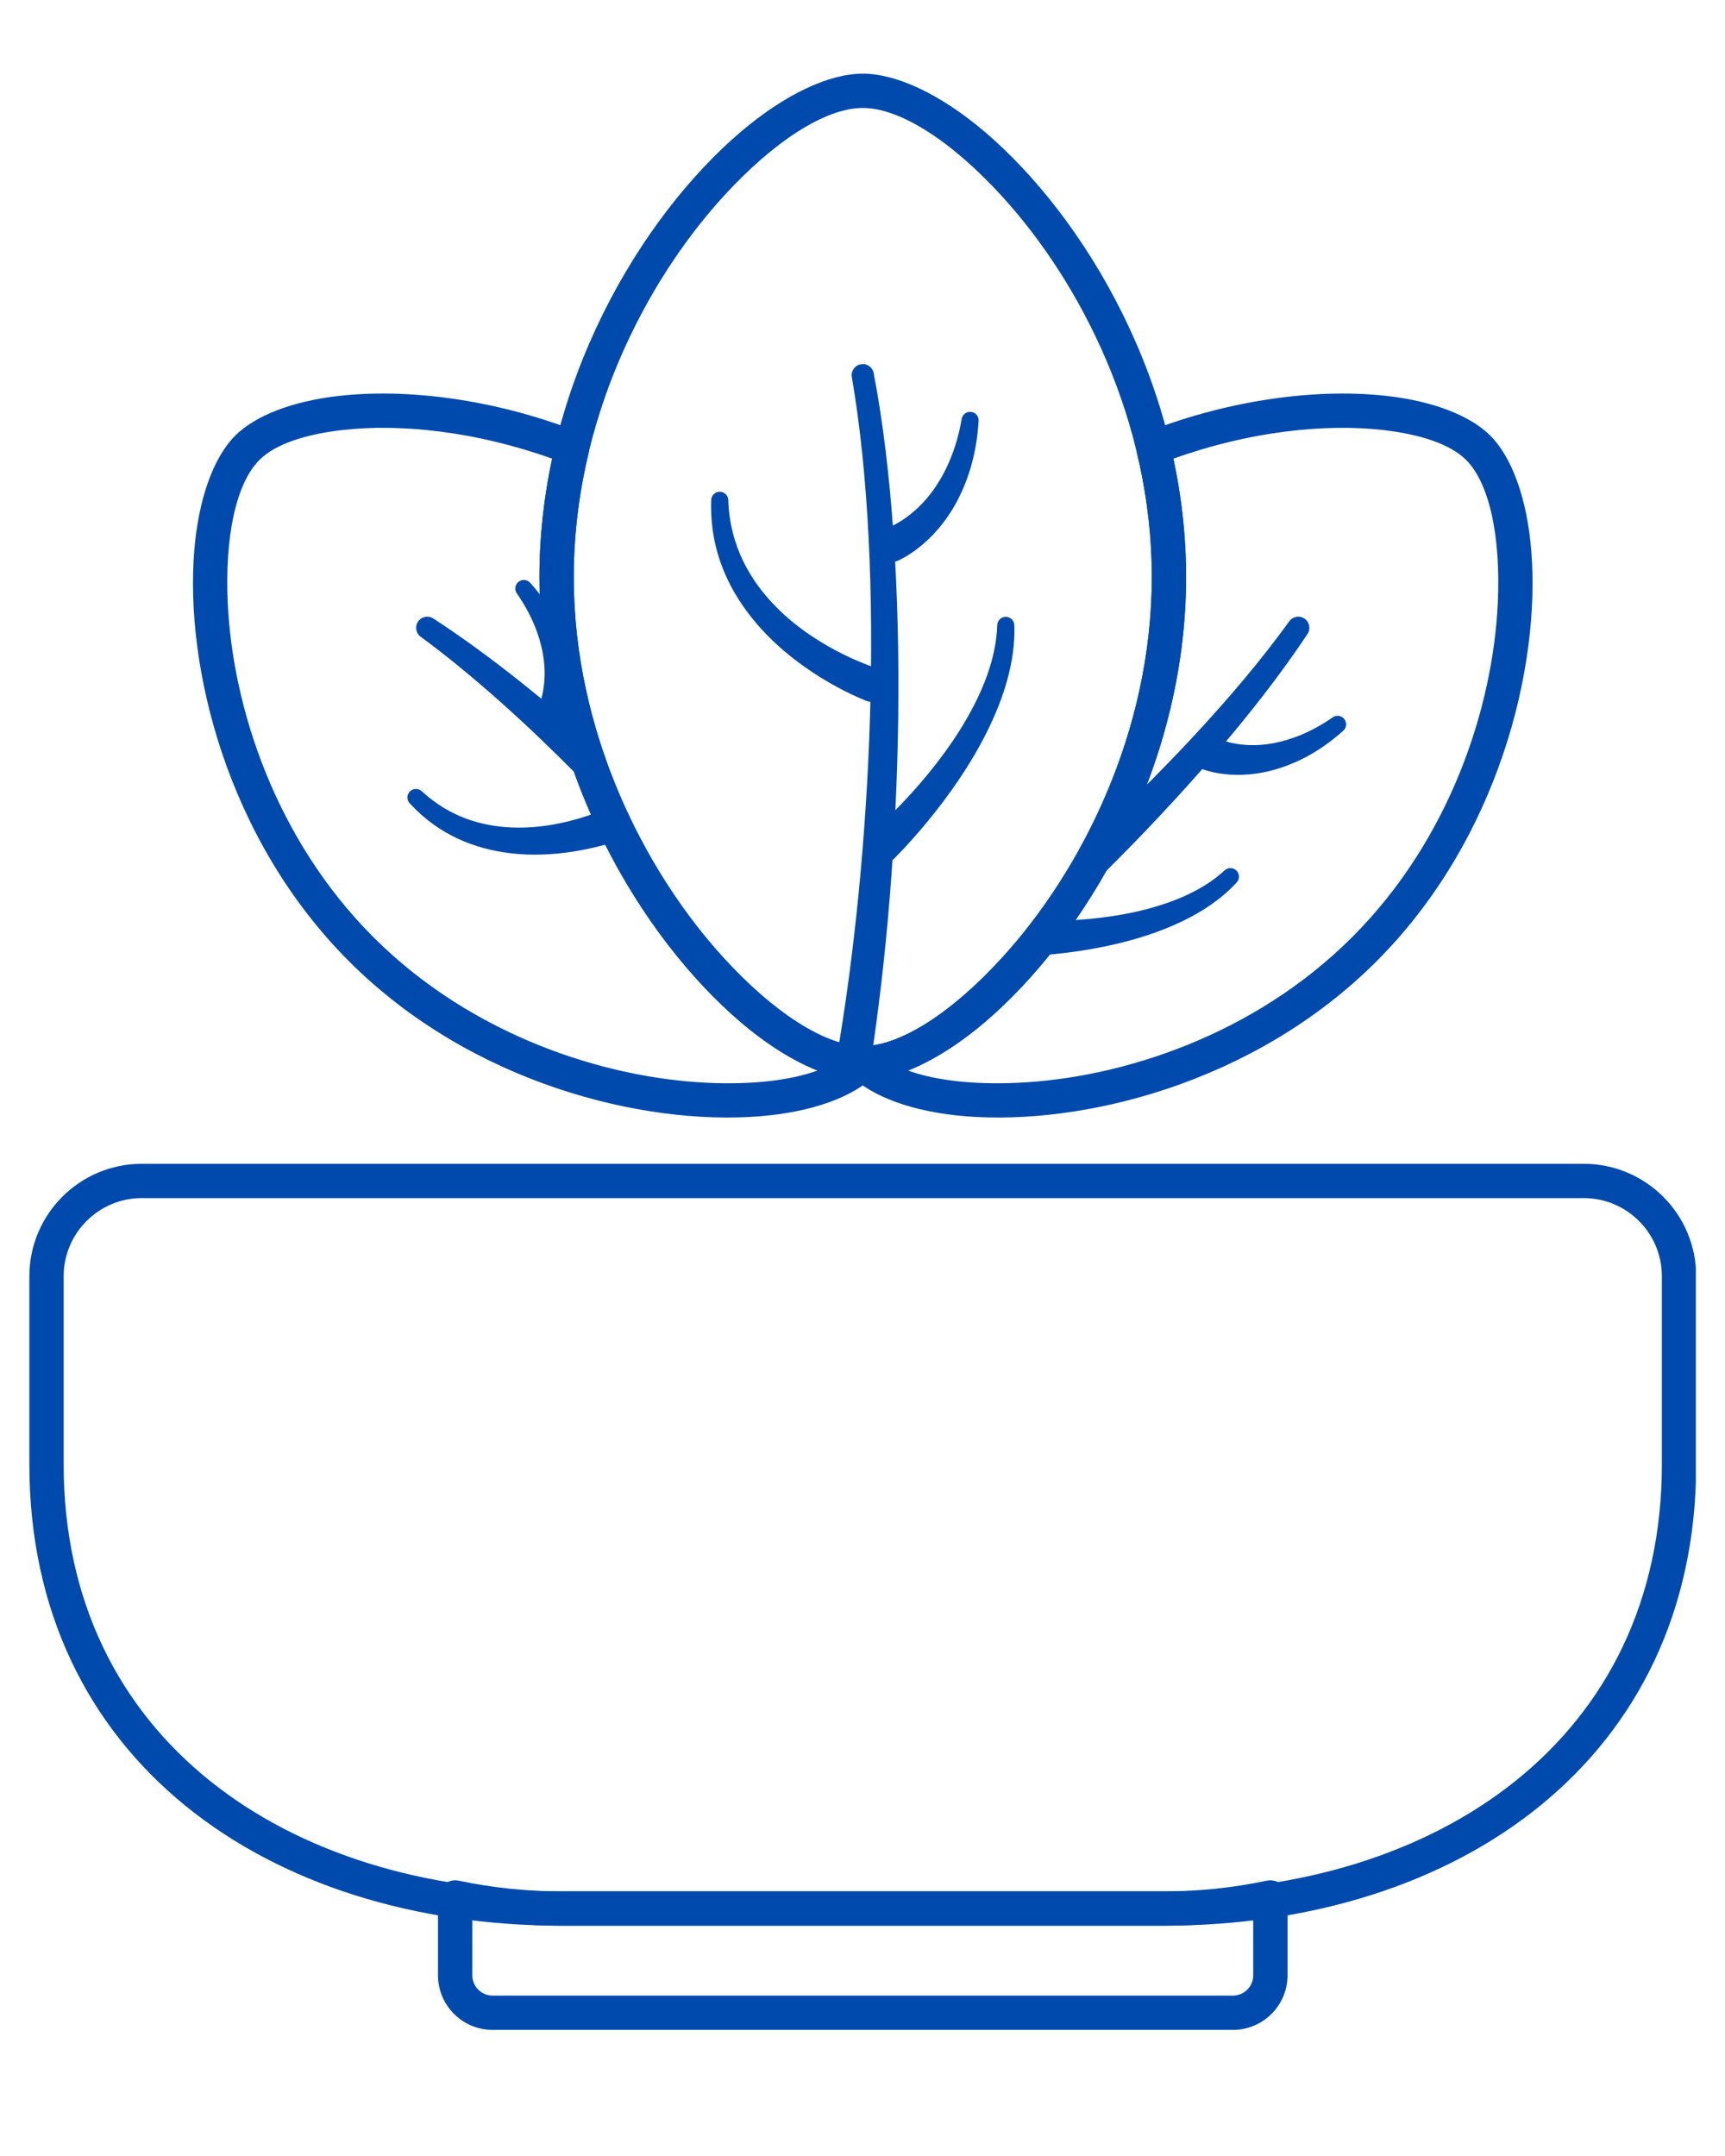
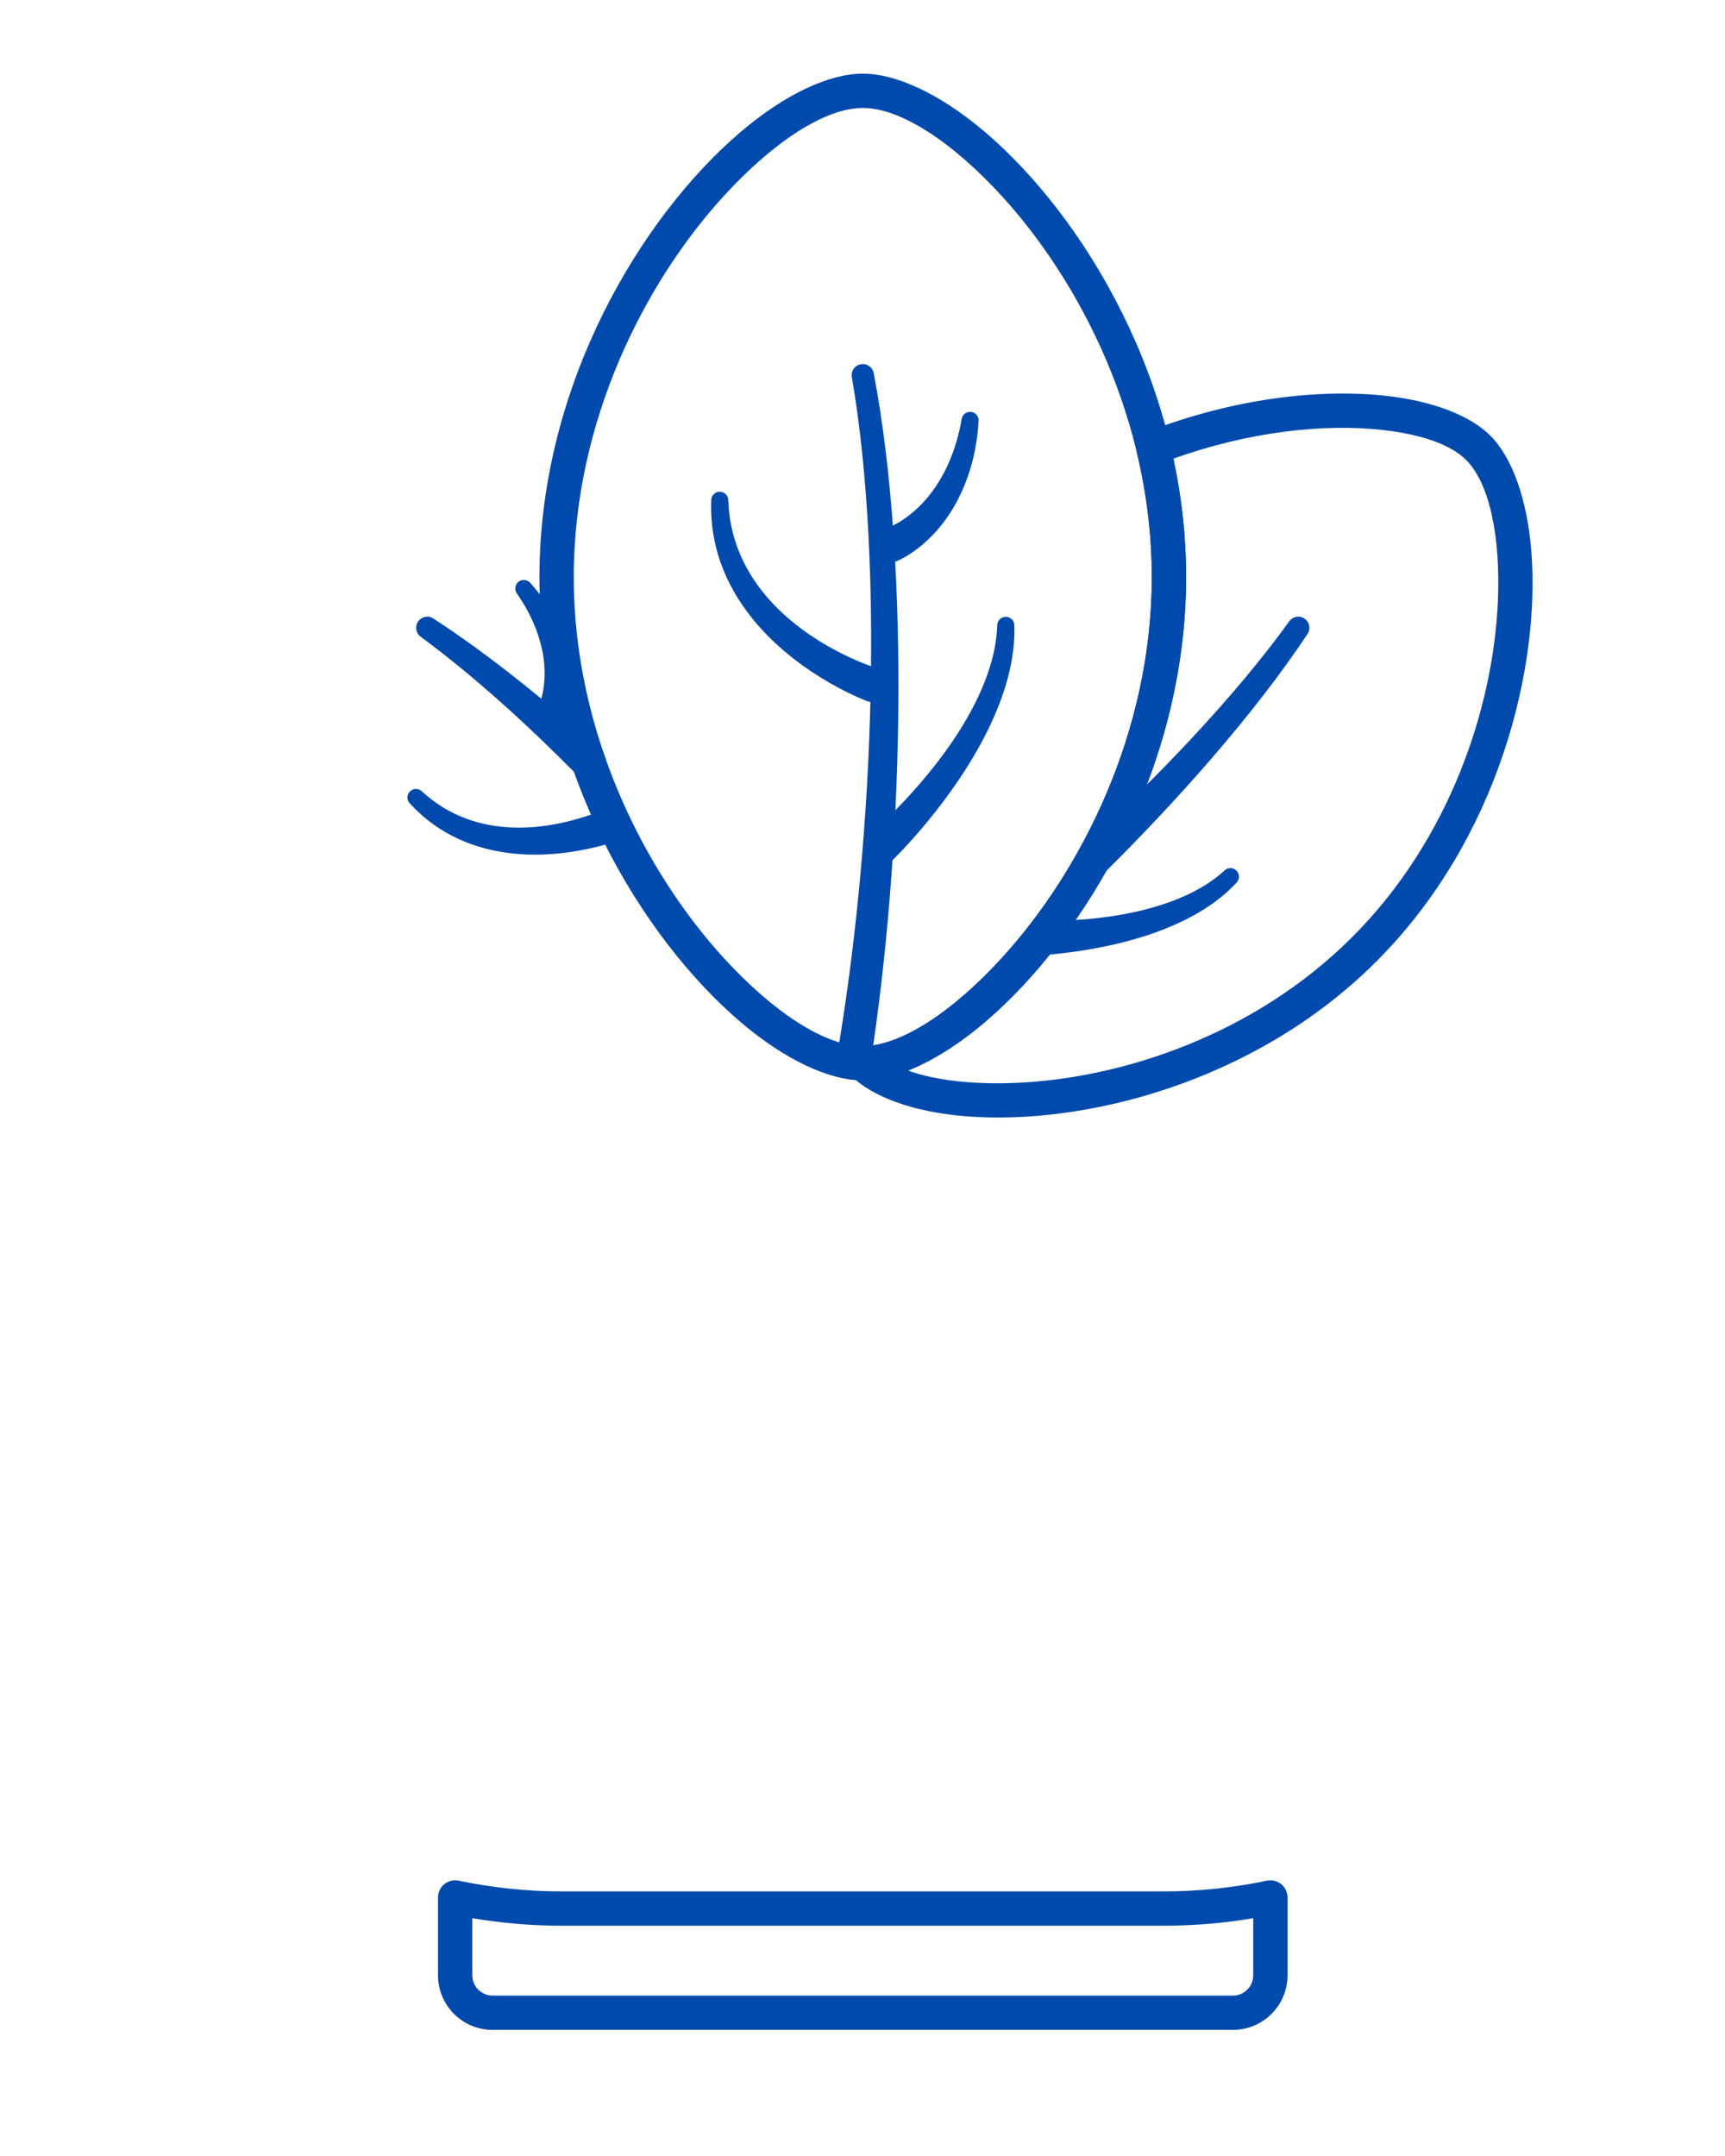
<svg xmlns="http://www.w3.org/2000/svg" width="1080" zoomAndPan="magnify" viewBox="0 0 810 1012.5" height="1350" preserveAspectRatio="xMidYMid meet" version="1.0">
  <defs>
    <clipPath id="9db8faa5b4">
-       <path d="M 13.703 546 L 796.316 546 L 796.316 905 L 13.703 905 Z M 13.703 546 " clip-rule="nonzero" />
-     </clipPath>
+       </clipPath>
  </defs>
  <path fill="#004aad" d="M 405.125 34.59 C 389.379 34.59 368.66 44.168 347.715 62.016 C 301.742 101.191 253.301 180.086 253.301 270.984 C 253.301 361.879 301.742 440.777 347.715 479.949 C 368.66 497.801 389.379 507.379 405.125 507.379 C 420.875 507.379 441.594 497.801 462.539 479.949 C 508.512 440.777 556.953 361.879 556.953 270.984 C 556.953 180.086 508.512 101.191 462.539 62.016 C 441.594 44.168 420.875 34.59 405.125 34.59 Z M 405.125 50.699 C 422.828 50.699 447.129 66.574 470.488 92.156 C 507.328 132.5 540.844 197.594 540.844 270.984 C 540.844 344.375 507.328 409.469 470.488 449.809 C 447.129 475.395 422.828 491.27 405.125 491.27 C 387.43 491.27 363.129 475.395 339.766 449.809 C 302.93 409.469 269.414 344.375 269.414 270.984 C 269.414 197.594 302.93 132.5 339.766 92.156 C 363.129 66.574 387.43 50.699 405.125 50.699 Z M 405.125 50.699 " fill-opacity="1" fill-rule="evenodd" />
  <path fill="#004aad" d="M 605.328 291.863 C 592.629 309.469 576.887 328.176 559.141 347.18 C 543.344 364.102 525.965 381.219 507.73 397.965 C 504.512 401.035 504.395 406.137 507.465 409.355 C 510.535 412.566 515.641 412.688 518.855 409.613 C 536.695 391.902 553.656 373.844 569.02 356.047 C 586.355 335.969 601.664 316.262 613.91 297.801 C 615.547 295.43 614.957 292.18 612.59 290.539 C 610.219 288.902 606.969 289.496 605.328 291.863 Z M 605.328 291.863 " fill-opacity="1" fill-rule="evenodd" />
  <path fill="#004aad" d="M 489.172 448.613 C 503.402 447.492 526.199 444.516 546.992 436.223 C 559.73 431.148 571.711 424.203 580.598 414.531 C 582.164 412.965 582.164 410.422 580.598 408.855 C 579.031 407.289 576.488 407.289 574.922 408.855 C 566.266 416.809 555.012 422.027 543.266 425.598 C 523.301 431.66 501.891 432.59 488.586 432.512 C 484.145 432.676 480.668 436.41 480.828 440.852 C 480.992 445.293 484.73 448.77 489.172 448.613 Z M 489.172 448.613 " fill-opacity="1" fill-rule="evenodd" />
-   <path fill="#004aad" d="M 564.328 361.074 C 564.328 361.074 579.594 367.652 601.02 360.699 C 609.969 357.793 620.105 352.664 630.566 343.312 C 632.309 341.945 632.605 339.418 631.238 337.676 C 629.867 335.938 627.34 335.637 625.602 337.008 C 615.469 344.008 606.125 347.457 598.02 349.004 C 581.691 352.133 571.066 346.438 571.066 346.438 C 567.027 344.578 562.238 346.344 560.379 350.387 C 558.52 354.422 560.285 359.215 564.328 361.074 Z M 564.328 361.074 " fill-opacity="1" fill-rule="evenodd" />
  <path fill="#004aad" d="M 197.668 299.125 C 209.84 308.074 222.516 318.508 235.469 330.062 C 247.16 340.496 259.027 351.84 270.91 363.844 C 274.129 366.91 279.23 366.793 282.297 363.574 C 285.367 360.359 285.246 355.254 282.031 352.188 C 269.246 340.672 256.516 329.836 244.02 319.91 C 230.117 308.867 216.559 298.965 203.605 290.539 C 201.234 288.902 197.984 289.496 196.344 291.863 C 194.703 294.23 195.301 297.484 197.668 299.125 Z M 197.668 299.125 " fill-opacity="1" fill-rule="evenodd" />
  <path fill="#004aad" d="M 285.477 379.48 C 276.371 383.344 259.051 389.449 240.125 388.598 C 226.055 387.969 211.125 383.633 198.152 371.676 C 196.586 370.109 194.043 370.109 192.477 371.676 C 190.906 373.242 190.906 375.785 192.477 377.352 C 206.246 392.289 223.008 398.582 239.094 400.625 C 260.391 403.324 280.52 398.082 291.16 394.559 C 295.32 392.992 297.422 388.34 295.852 384.18 C 294.289 380.02 289.637 377.914 285.477 379.48 Z M 285.477 379.48 " fill-opacity="1" fill-rule="evenodd" />
  <path fill="#004aad" d="M 266.875 340.125 C 266.875 340.125 273.457 324.859 266.504 303.43 C 263.598 294.484 258.469 284.344 249.117 273.887 C 247.746 272.141 245.223 271.844 243.48 273.215 C 241.742 274.586 241.438 277.109 242.812 278.852 C 249.809 288.98 253.258 298.328 254.809 306.43 C 257.934 322.758 252.242 333.387 252.242 333.387 C 250.383 337.422 252.148 342.211 256.191 344.07 C 260.227 345.934 265.02 344.16 266.875 340.125 Z M 266.875 340.125 " fill-opacity="1" fill-rule="evenodd" />
  <path fill="#004aad" d="M 399.996 177.129 C 407.793 222.195 410.312 278.992 408.488 337.523 C 406.789 392.102 401.293 448.172 392.727 497.637 C 392.008 502.02 394.984 506.168 399.367 506.887 C 403.758 507.609 407.906 504.629 408.625 500.246 C 416.426 450.004 421.008 393.121 421.762 337.82 C 422.566 278.414 418.973 220.836 410.262 175.258 C 409.746 172.43 407.023 170.547 404.195 171.062 C 401.359 171.578 399.477 174.297 399.996 177.129 Z M 399.996 177.129 " fill-opacity="1" fill-rule="evenodd" />
  <path fill="#004aad" d="M 419.637 403.422 C 419.637 403.422 447.328 376.629 463.93 342.703 C 471.52 327.191 476.852 310.262 476.301 293.695 C 476.301 291.48 474.504 289.68 472.289 289.68 C 470.074 289.68 468.27 291.48 468.27 293.695 C 467.773 308.773 461.809 323.793 453.984 337.422 C 436.34 368.133 408.793 391.512 408.793 391.512 C 405.504 394.504 405.266 399.602 408.258 402.891 C 411.25 406.176 416.352 406.418 419.637 403.422 Z M 419.637 403.422 " fill-opacity="1" fill-rule="evenodd" />
  <path fill="#004aad" d="M 412.246 313.98 C 412.246 313.98 384.988 305.871 364.418 285.016 C 352.465 272.895 342.711 256.543 341.98 234.945 C 341.98 232.73 340.184 230.934 337.969 230.934 C 335.754 230.934 333.953 232.73 333.953 234.945 C 333.129 259.402 342.965 278.594 355.547 293.195 C 377.055 318.168 407.098 329.246 407.098 329.246 C 411.312 330.668 415.883 328.402 417.305 324.188 C 418.727 319.973 416.457 315.402 412.246 313.98 Z M 412.246 313.98 " fill-opacity="1" fill-rule="evenodd" />
  <path fill="#004aad" d="M 421.352 263.426 C 421.352 263.426 438.348 256.695 449.766 234.664 C 454.562 225.398 458.543 213.43 459.512 197.895 C 459.777 195.691 458.203 193.695 456.004 193.434 C 453.801 193.172 451.805 194.746 451.543 196.945 C 449.145 210.582 444.539 220.809 439.375 228.523 C 428.859 244.234 415.766 248.312 415.766 248.312 C 411.598 249.855 409.461 254.492 411.004 258.664 C 412.543 262.832 417.18 264.965 421.352 263.426 Z M 421.352 263.426 " fill-opacity="1" fill-rule="evenodd" />
  <path fill="#004aad" d="M 538.648 202.824 C 534.898 204.289 532.805 208.301 533.746 212.215 C 538.258 230.938 540.844 250.641 540.844 270.984 C 540.844 344.375 507.328 409.469 470.488 449.809 C 447.129 475.395 422.828 491.27 405.125 491.27 C 401.871 491.27 398.934 493.23 397.688 496.238 C 396.438 499.254 397.125 502.715 399.43 505.02 C 409.5 515.09 428.852 522.262 453.656 524.242 C 507.727 528.555 588.594 509.219 646.312 451.5 C 704.035 393.777 723.371 312.906 719.055 258.836 C 717.074 234.039 709.902 214.684 699.836 204.617 C 690.508 195.289 673.277 188.43 651.102 185.926 C 620.156 182.422 579.211 186.992 538.648 202.824 Z M 550.996 215.402 C 586.645 202.598 622.102 198.855 649.289 201.934 C 666.969 203.934 681.008 208.578 688.441 216.008 C 699.531 227.102 704.715 252.301 703.32 282.973 C 701.113 331.645 681.203 393.828 634.922 440.105 C 588.641 486.387 526.457 506.301 477.785 508.508 C 457.379 509.438 439.391 507.449 426.371 502.75 C 437.703 498.262 450.082 490.566 462.539 479.949 C 508.512 440.777 556.953 361.879 556.953 270.984 C 556.953 251.84 554.812 233.227 550.996 215.402 Z M 550.996 215.402 " fill-opacity="1" fill-rule="evenodd" />
-   <path fill="#004aad" d="M 410.82 505.02 C 413.125 502.715 413.816 499.254 412.57 496.238 C 411.324 493.23 408.387 491.27 405.125 491.27 C 387.43 491.27 363.129 475.395 339.766 449.809 C 302.93 409.469 269.414 344.375 269.414 270.984 C 269.414 250.641 271.992 230.938 276.504 212.215 C 277.453 208.301 275.355 204.289 271.605 202.824 C 231.043 186.992 190.094 182.422 159.156 185.926 C 136.977 188.43 119.746 195.289 110.422 204.617 C 100.352 214.684 93.18 234.039 91.199 258.836 C 86.883 312.906 106.223 393.777 163.941 451.5 C 221.66 509.219 302.531 528.559 356.602 524.242 C 381.406 522.262 400.758 515.09 410.82 505.02 Z M 383.879 502.75 C 370.859 507.449 352.879 509.438 332.469 508.508 C 283.797 506.301 221.613 486.387 175.332 440.105 C 129.055 393.828 109.141 331.645 106.934 282.973 C 105.543 252.301 110.723 227.102 121.812 216.008 C 129.246 208.578 143.285 203.934 160.965 201.934 C 188.156 198.855 223.609 202.598 259.262 215.402 C 255.445 233.23 253.301 251.84 253.301 270.984 C 253.301 361.879 301.742 440.777 347.715 479.949 C 360.176 490.57 372.559 498.262 383.859 502.75 Z M 383.879 502.75 " fill-opacity="1" fill-rule="evenodd" />
  <g clip-path="url(#9db8faa5b4)">
    <path fill="#004aad" d="M 796.469 599.367 C 796.469 570.191 772.816 546.539 743.645 546.539 C 607.953 546.539 202.301 546.539 66.613 546.539 C 37.438 546.539 13.789 570.191 13.789 599.367 C 13.789 623.004 13.789 654.051 13.789 687.648 C 13.789 826.098 125.469 904.355 263.918 904.355 C 354.023 904.355 456.23 904.355 546.336 904.355 C 684.785 904.355 796.469 826.098 796.469 687.648 C 796.469 654.051 796.469 623.004 796.469 599.367 Z M 780.355 599.367 L 780.355 687.648 C 780.355 816.59 675.277 888.242 546.336 888.242 C 456.23 888.242 354.023 888.242 263.918 888.242 C 134.973 888.242 29.895 816.59 29.895 687.648 C 29.895 654.051 29.895 623.004 29.895 599.367 C 29.895 579.094 46.336 562.652 66.613 562.652 C 66.613 562.652 743.641 562.652 743.641 562.652 C 763.918 562.652 780.355 579.09 780.355 599.367 Z M 780.355 599.367 " fill-opacity="1" fill-rule="evenodd" />
  </g>
  <path fill="#004aad" d="M 215.391 883.203 C 213.012 882.707 210.539 883.301 208.652 884.832 C 206.77 886.359 205.668 888.66 205.668 891.09 L 205.668 927.637 C 205.668 941.797 217.152 953.281 231.32 953.281 L 578.934 953.281 C 593.098 953.281 604.582 941.797 604.582 927.637 C 604.582 927.637 604.582 891.09 604.582 891.09 C 604.582 888.66 603.488 886.359 601.602 884.832 C 599.719 883.301 597.242 882.707 594.867 883.203 C 579.203 886.508 562.973 888.242 546.336 888.242 C 456.23 888.242 354.023 888.242 263.918 888.242 C 247.281 888.242 231.051 886.508 215.391 883.203 Z M 221.785 900.816 C 235.484 903.145 249.559 904.355 263.918 904.355 C 354.023 904.355 456.23 904.355 546.336 904.355 C 560.691 904.355 574.77 903.145 588.469 900.816 C 588.473 900.816 588.473 927.637 588.473 927.637 C 588.473 932.902 584.203 937.176 578.934 937.176 C 578.93 937.176 231.32 937.176 231.32 937.176 C 226.055 937.176 221.781 932.902 221.781 927.637 Z M 221.785 900.816 " fill-opacity="1" fill-rule="evenodd" />
</svg>